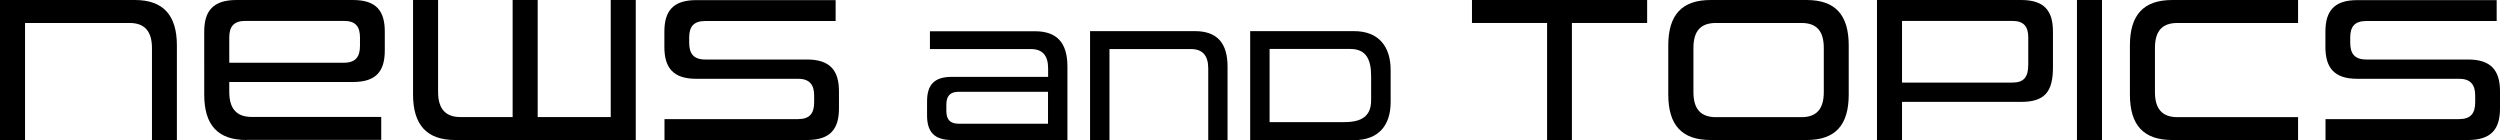
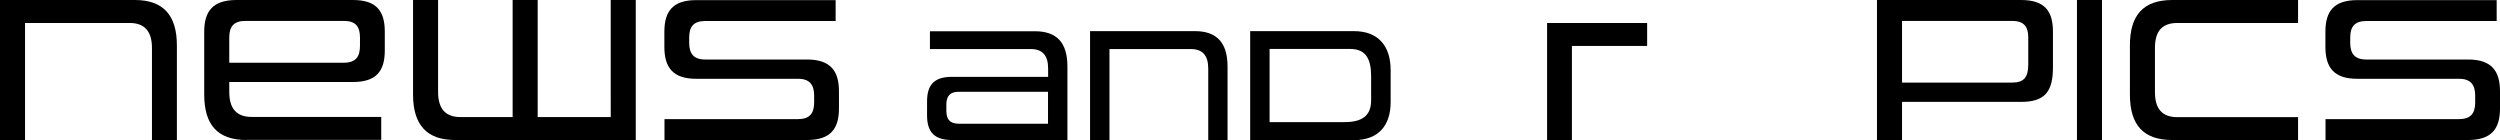
<svg xmlns="http://www.w3.org/2000/svg" id="_レイヤー_2" viewBox="0 0 217.65 12.19">
  <defs>
    <style>.cls-1{fill:#000;stroke-width:0px;}</style>
  </defs>
  <g id="_ヘッダー">
    <path class="cls-1" d="M13.23,12.19V4.18c0-1.44-.63-2.18-1.94-2.18H2.18v10.19H0V0h11.74c2.48,0,3.66,1.33,3.66,3.96v8.23h-2.16Z" />
    <path class="cls-1" d="M21.47,12.19c-2.52,0-3.69-1.31-3.69-3.96V2.75c0-1.78.76-2.75,2.81-2.75h10.14c2.05,0,2.77.97,2.77,2.75v1.64c0,1.78-.72,2.75-2.77,2.75h-10.77v.86c0,1.44.61,2.18,1.96,2.18h11.27v2h-11.72ZM31.34,3.26c0-.94-.38-1.44-1.39-1.44h-8.59c-1.01,0-1.4.5-1.4,1.44v2.2h9.99c1.01,0,1.39-.52,1.39-1.46v-.74Z" />
    <path class="cls-1" d="M39.62,12.19c-2.47,0-3.66-1.33-3.66-3.96V0h2.18v8.01c0,1.44.63,2.18,1.93,2.18h4.56V0h2.18v10.19h6.36V0h2.18v12.19h-15.72Z" />
    <path class="cls-1" d="M57.85,12.19v-1.82h11.63c1.01,0,1.4-.5,1.4-1.46v-.59c0-.92-.38-1.46-1.39-1.46h-8.88c-2.03,0-2.77-.99-2.77-2.77v-1.33c0-1.78.74-2.75,2.77-2.75h12.14v1.82h-11.36c-1.01,0-1.39.5-1.39,1.44v.45c0,.94.38,1.46,1.39,1.46h8.86c2.05,0,2.79.99,2.79,2.77v1.49c0,1.78-.74,2.75-2.79,2.75h-12.41Z" />
    <path class="cls-1" d="M82.87,12.19c-1.58,0-2.16-.76-2.16-2.14v-1.22c0-1.39.57-2.14,2.16-2.14h8.38v-.73c0-1.13-.49-1.69-1.51-1.69h-8.78v-1.55h9.13c1.95,0,2.84,1.02,2.84,3.08v6.4h-10.06ZM91.24,7.99h-7.77c-.78,0-1.08.39-1.08,1.12v.53c0,.74.29,1.13,1.08,1.13h7.77v-2.79Z" />
    <path class="cls-1" d="M105.19,12.19v-6.23c0-1.12-.49-1.69-1.51-1.69h-7.09v7.93h-1.69V2.71h9.13c1.93,0,2.84,1.04,2.84,3.08v6.4h-1.68Z" />
    <path class="cls-1" d="M108.84,12.19V2.71h9.04c2.13,0,3.19,1.32,3.19,3.39v2.79c0,2.02-1.05,3.31-3.19,3.31h-9.04ZM119.37,6.64c0-1.4-.39-2.38-1.82-2.38h-7.02v6.37h6.53c1.53,0,2.31-.56,2.31-1.89v-2.1Z" />
-     <path class="cls-1" d="M134.69,12.19V2h-6.54V0h15.25v2h-6.55v10.19h-2.16Z" />
-     <path class="cls-1" d="M148.93,12.19c-2.52,0-3.69-1.31-3.69-3.96V3.96c0-2.65,1.17-3.96,3.69-3.96h8.35c2.52,0,3.67,1.31,3.67,3.96v4.27c0,2.65-1.15,3.96-3.67,3.96h-8.35ZM158.78,4.18c0-1.46-.61-2.18-1.94-2.18h-7.45c-1.35,0-1.96.72-1.96,2.18v3.84c0,1.44.61,2.18,1.96,2.18h7.45c1.33,0,1.94-.74,1.94-2.18v-3.84Z" />
+     <path class="cls-1" d="M134.69,12.19V2h-6.54h15.25v2h-6.55v10.19h-2.16Z" />
    <path class="cls-1" d="M165.59,8.88v3.31h-2.18V0h12.55c2.05,0,2.77.97,2.77,2.75v3.13c0,2.11-.72,2.99-2.77,2.99h-10.37ZM176.58,3.26c0-.94-.38-1.44-1.39-1.44h-9.6v5.37h9.6c1.01,0,1.39-.47,1.39-1.57v-2.36Z" />
    <path class="cls-1" d="M180.82,12.19V0h2.18v12.19h-2.18Z" />
    <path class="cls-1" d="M189.12,12.19c-2.52,0-3.69-1.31-3.69-3.96V3.96c0-2.65,1.17-3.96,3.69-3.96h10.95v2h-10.5c-1.35,0-1.96.72-1.96,2.18v3.84c0,1.44.61,2.18,1.96,2.18h10.5v2h-10.95Z" />
    <path class="cls-1" d="M202.46,12.19v-1.82h11.63c1.01,0,1.4-.5,1.4-1.46v-.59c0-.92-.38-1.46-1.39-1.46h-8.88c-2.03,0-2.77-.99-2.77-2.77v-1.33c0-1.78.74-2.75,2.77-2.75h12.14v1.82h-11.36c-1.01,0-1.39.5-1.39,1.44v.45c0,.94.38,1.46,1.39,1.46h8.86c2.05,0,2.79.99,2.79,2.77v1.49c0,1.78-.74,2.75-2.79,2.75h-12.41Z" />
  </g>
</svg>